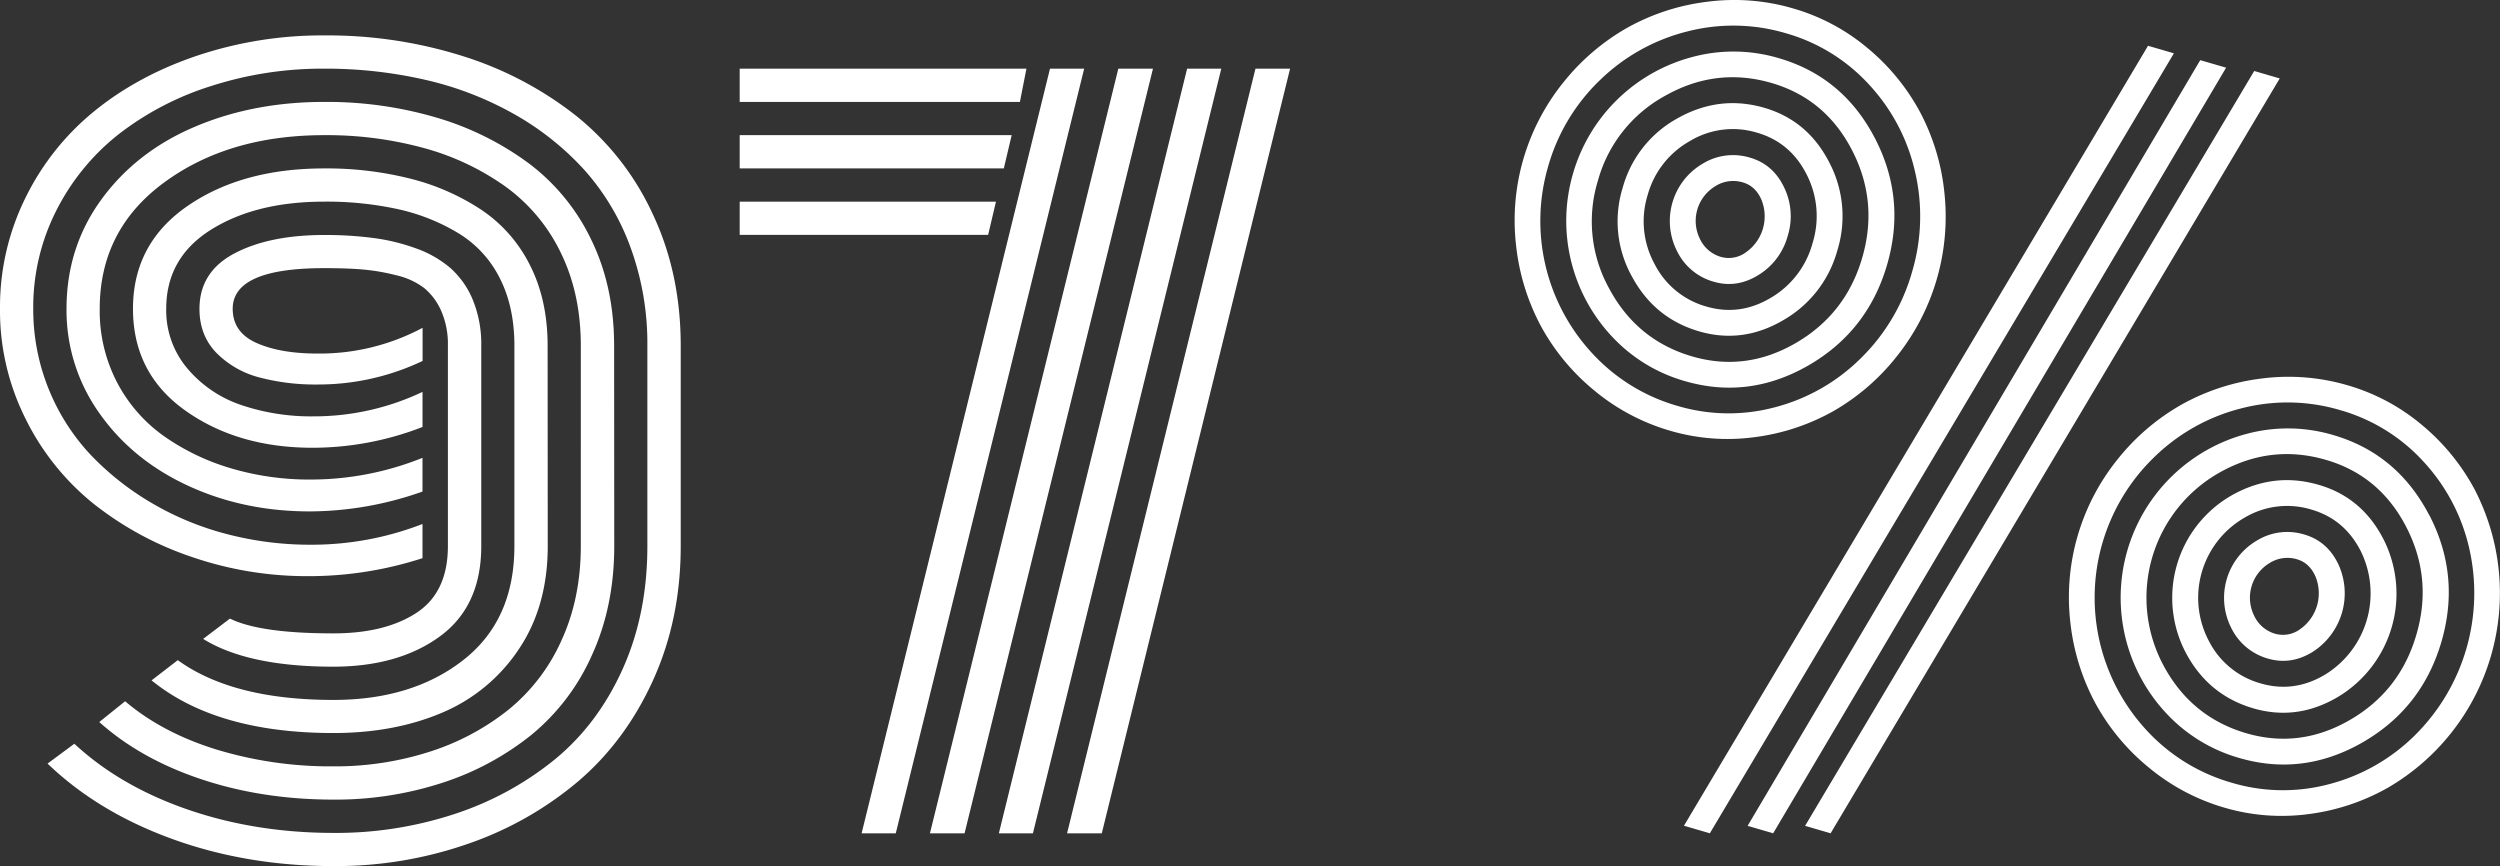
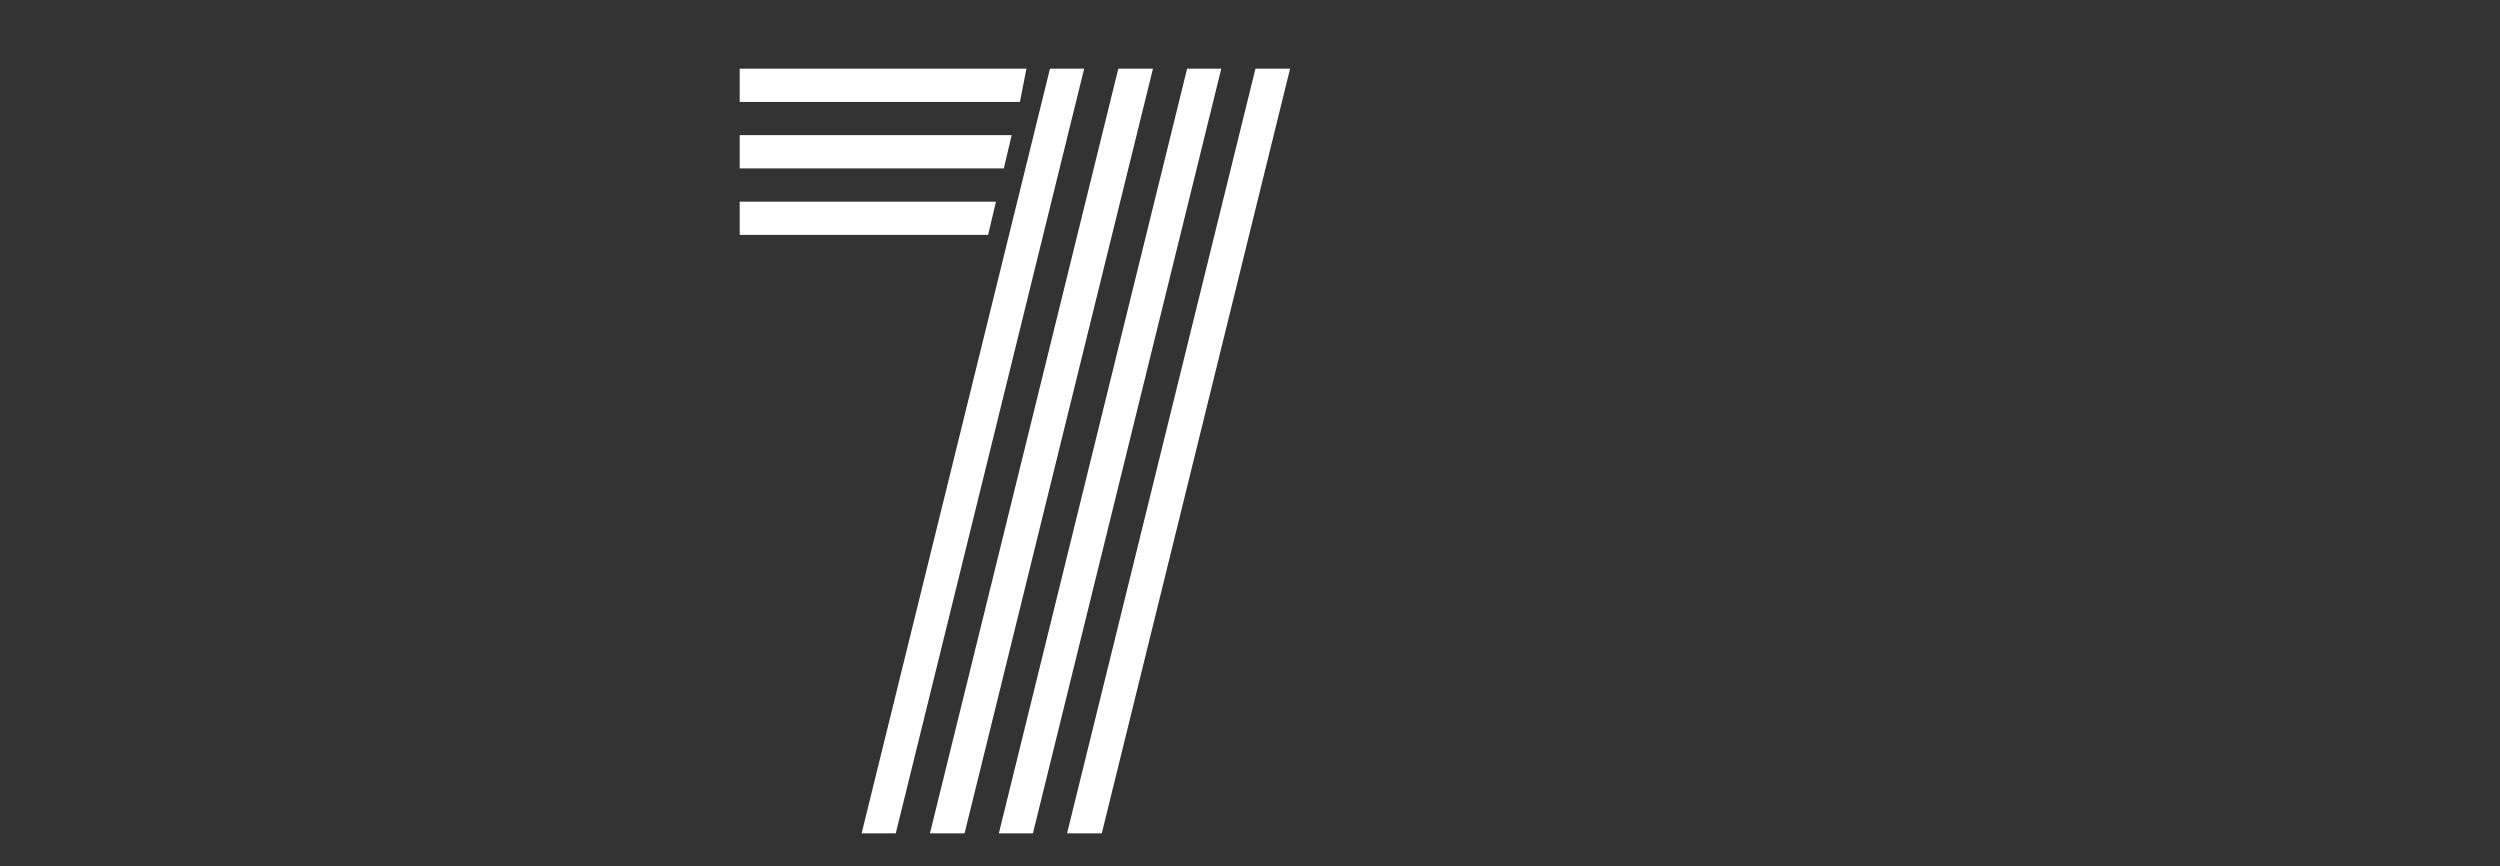
<svg xmlns="http://www.w3.org/2000/svg" viewBox="0 0 1068.72 370.24">
  <rect x="0" y="0" width="1068.72" height="370.24" fill="#333333" stroke="none" />
  <defs>
    <style>.cls-1{fill:#fff;}</style>
  </defs>
  <title>Ресурс 74</title>
  <g id="Слой_2" data-name="Слой 2">
    <g id="Слой_1-2" data-name="Слой 1">
-       <path class="cls-1" d="M648.12,105.05A93.89,93.89,0,0,1,668.51,35a94.78,94.78,0,0,1,27.42-23.3A93.28,93.28,0,0,1,730,.73a89.24,89.24,0,0,1,36.59,2.89,86.72,86.72,0,0,1,31.85,17,92.28,92.28,0,0,1,22.42,27.41A93.85,93.85,0,0,1,831.2,82.34a95.78,95.78,0,0,1-20.39,70.06,94,94,0,0,1-27.12,23.38,92.3,92.3,0,0,1-33.63,11.1,86.76,86.76,0,0,1-36-2.72A89.73,89.73,0,0,1,681.62,167a93.21,93.21,0,0,1-22.87-27.54A94.7,94.7,0,0,1,648.12,105.05ZM684,34.22a82.07,82.07,0,0,0-22.16,36.83A83.21,83.21,0,0,0,681,151.4a78.91,78.91,0,0,0,36.2,22.14,76.56,76.56,0,0,0,41.68.53,81,81,0,0,0,36.55-20.88,83.37,83.37,0,0,0,21.94-36.9,83.34,83.34,0,0,0,1.28-42.9A81,81,0,0,0,799,36.16a76.44,76.44,0,0,0-35.45-21.92,79,79,0,0,0-42.43-.75A82,82,0,0,0,684,34.22ZM801.34,58.77q13.65,26,5.36,54.43T773,156.26q-25.46,14.6-52.73,6.66A67.93,67.93,0,0,1,689,143.75a72.3,72.3,0,0,1-16.54-69.61,72.31,72.31,0,0,1,51.31-49.86,67.83,67.83,0,0,1,36.63.58Q787.7,32.8,801.34,58.77ZM711.91,40.9a59.22,59.22,0,0,0-28.82,36.33,59.21,59.21,0,0,0,4.82,46.12q11.82,22.08,35.42,29,23,6.69,44.38-5.73t28.37-36.46q7-24-4.38-46T757.32,35.48Q733.73,28.61,711.91,40.9ZM782,69.45A49.38,49.38,0,0,1,785.46,107a49.39,49.39,0,0,1-23.08,29.84q-17.39,10.23-36,4.82-19.18-5.58-28.82-23.59a48.47,48.47,0,0,1-3.89-37.77,48.51,48.51,0,0,1,23.55-29.78q17.81-10,37-4.44Q772.82,51.5,782,69.45Zm-59.47-9.22a38,38,0,0,0-18.19,23.18,38,38,0,0,0,2.91,29.33,35.49,35.49,0,0,0,22.27,18.32q14.29,4.16,27.58-3.81a38.84,38.84,0,0,0,17.75-23.32,38.86,38.86,0,0,0-2.46-29.2q-6.93-13.85-21.24-18A35.51,35.51,0,0,0,722.52,60.23Zm40.14,19.84a28.18,28.18,0,0,1,1.56,20.77,28.21,28.21,0,0,1-12.46,16.69q-9.28,5.79-19.16,2.91a24.87,24.87,0,0,1-15.65-13,28.4,28.4,0,0,1,10.9-37.46,24.83,24.83,0,0,1,20.2-2.6Q757.94,70.21,762.66,80.07Zm-29.47-.42a17.29,17.29,0,0,0-6.53,22.42,14.28,14.28,0,0,0,9,7.75,12.31,12.31,0,0,0,10.74-2A18.77,18.77,0,0,0,753,85.4c-1.69-3.9-4.35-6.39-8-7.44A14.21,14.21,0,0,0,733.19,79.65ZM918.26,19.57l11.06,3.22L730.93,356.23,719.87,353Zm22.32,6.14,11.06,3.22L758,356.23l-10.92-3.18Zm23.07,4.64,10.91,3.18-192,322.7-10.91-3.18ZM885.06,266.16a93.89,93.89,0,0,1,20.39-70.06,94.63,94.63,0,0,1,27.42-23.3,93.42,93.42,0,0,1,34.07-11,89.59,89.59,0,0,1,36.59,2.89,86.89,86.89,0,0,1,31.85,17,92.43,92.43,0,0,1,22.42,27.41,96.21,96.21,0,0,1-37.17,127.73A92.29,92.29,0,0,1,987,348a86.76,86.76,0,0,1-36-2.71,89.65,89.65,0,0,1-32.43-17.2,93,93,0,0,1-22.86-27.54A94.58,94.58,0,0,1,885.06,266.16ZM921,195.33a83.53,83.53,0,0,0-3.06,117.18,78.86,78.86,0,0,0,36.19,22.13,76.5,76.5,0,0,0,41.69.54,81,81,0,0,0,36.55-20.88,85.64,85.64,0,0,0,23.22-79.8,81,81,0,0,0-19.64-37.24,76.48,76.48,0,0,0-35.46-21.91A78.89,78.89,0,0,0,958,174.6,81.94,81.94,0,0,0,921,195.33Zm117.33,24.55q13.65,26,5.36,54.43t-33.73,43.06Q984.46,332,957.17,324A68,68,0,0,1,926,304.86a72.43,72.43,0,0,1,34.77-119.48,67.93,67.93,0,0,1,36.63.59Q1024.64,193.9,1038.28,219.88ZM948.85,202a61.38,61.38,0,0,0-24,82.45q11.82,22.08,35.41,29,23,6.69,44.39-5.73T1033,271.22q7-24-4.38-46t-34.38-28.65Q970.67,189.72,948.85,202Zm70.08,28.55A51.47,51.47,0,0,1,999.32,298q-17.39,10.23-36,4.82-19.18-5.58-28.82-23.59a50.44,50.44,0,0,1,19.66-67.55q17.81-10,37-4.44Q1009.75,212.61,1018.93,230.56Zm-59.47-9.22a39.51,39.51,0,0,0-15.28,52.51,35.49,35.49,0,0,0,22.27,18.32q14.29,4.15,27.58-3.82a40.77,40.77,0,0,0,15.28-52.51q-6.91-13.84-21.23-18A35.47,35.47,0,0,0,959.46,221.34Zm40.14,19.84a29.71,29.71,0,0,1-10.9,37.46q-9.29,5.79-19.16,2.91a24.9,24.9,0,0,1-15.65-13,28.4,28.4,0,0,1,10.9-37.46,24.82,24.82,0,0,1,20.2-2.6Q994.88,231.32,999.6,241.18Zm-29.47-.42a17.29,17.29,0,0,0-6.53,22.42,14.26,14.26,0,0,0,9,7.75,12.32,12.32,0,0,0,10.74-2,18.77,18.77,0,0,0,6.52-22.42c-1.69-3.9-4.35-6.39-8-7.44A14.21,14.21,0,0,0,970.13,240.76Z" />
-       <path class="cls-1" d="M291,233.45q0,31.2-11.74,57.15t-31.88,43.23a147.06,147.06,0,0,1-47.18,26.84,171.51,171.51,0,0,1-57.64,9.57q-36.91,0-68.79-11.54T20.33,326.42l11.45-8.48q19.55,18.15,48.46,28.12t62.27,10a162,162,0,0,0,52.12-8.19,133.61,133.61,0,0,0,42.63-23.29q18.36-15.1,28.92-38.59t10.56-52.51V147.79A119.57,119.57,0,0,0,269.63,106a101.8,101.8,0,0,0-19.74-33.26A120.23,120.23,0,0,0,220,48.9a140.89,140.89,0,0,0-37.9-14.71,190.37,190.37,0,0,0-43.52-4.84A155.21,155.21,0,0,0,90.3,36.76,126.25,126.25,0,0,0,50.73,57.38,97.22,97.22,0,0,0,24.08,90,91.21,91.21,0,0,0,14.21,132a90.88,90.88,0,0,0,24.58,62.47A119.17,119.17,0,0,0,65.14,215.2a125.31,125.31,0,0,0,32.27,13.22,140.14,140.14,0,0,0,35,4.44A131,131,0,0,0,180.61,224v14.61a157.44,157.44,0,0,1-49,7.69A151.45,151.45,0,0,1,82,238.09a139,139,0,0,1-41.94-22.7A107.69,107.69,0,0,1,11,179.17,103.13,103.13,0,0,1,0,132,105.39,105.39,0,0,1,11,84.33a109.9,109.9,0,0,1,29.7-37.11Q59.41,32.11,84.78,23.63a168.36,168.36,0,0,1,53.79-8.49A191.9,191.9,0,0,1,197.88,24a151.23,151.23,0,0,1,48.36,25.46A115.86,115.86,0,0,1,279,91.43Q291,116.8,291,147.79Zm-28.42,0q0,25.67-9.48,46.49a92.59,92.59,0,0,1-25.86,34.15,119.43,119.43,0,0,1-38.09,20.53,147.16,147.16,0,0,1-46.59,7.2q-30.39,0-56.45-8.69T42.44,308.66l11.05-8.88q15.79,13.43,39,20.62a167.6,167.6,0,0,0,50,7.21,132,132,0,0,0,41.06-6.22,105,105,0,0,0,33.65-17.86A80.32,80.32,0,0,0,240,273.82q8.29-18.06,8.29-40.37V147.79q0-22.31-8.58-39.78A75,75,0,0,0,216,79.69,109.86,109.86,0,0,0,181.3,63.31a157.06,157.06,0,0,0-42.73-5.53q-40.86,0-68.4,20.23T42.63,132A66.07,66.07,0,0,0,50,163.38a65,65,0,0,0,20,23,97.53,97.53,0,0,0,28.72,13.81A117.51,117.51,0,0,0,132.84,205a127.93,127.93,0,0,0,47.77-9.28v14.41a145.21,145.21,0,0,1-48.16,8.49q-28.42,0-52.21-11.05t-37.8-31a75.72,75.72,0,0,1-14-44.61q0-26.25,14.91-46.69T83.2,54.23q25-10.66,55.37-10.66a165.56,165.56,0,0,1,48.06,6.71,126,126,0,0,1,39.28,19.44,88.66,88.66,0,0,1,26.85,32.77q9.76,20,9.77,45.3Zm-28.43,0q0,25.86-12.53,44.32a73.64,73.64,0,0,1-32.87,27q-20.32,8.58-46.19,8.59-50.13,0-77.77-22.51L76,282.21q23.49,17,66.52,17,33.77,0,55.57-17.07t21.81-48.66V147.79q0-16.59-6.22-28.82A47.12,47.12,0,0,0,196,99.72a85.36,85.36,0,0,0-25.66-10.26,142.7,142.7,0,0,0-31.78-3.26q-29.22,0-48.36,12T71.06,132a38.36,38.36,0,0,0,9.08,25.56,51.61,51.61,0,0,0,23,15.59,92.86,92.86,0,0,0,30.7,4.84,108.09,108.09,0,0,0,46.78-10.46v15a130,130,0,0,1-47,8.88q-32,0-54.38-15.89T56.85,132q0-27.84,23.29-43.92T138.57,72a146.45,146.45,0,0,1,37.11,4.44,98.44,98.44,0,0,1,30.2,13.32,61.47,61.47,0,0,1,20.72,23.69q7.5,14.81,7.5,34.35Zm-28.42,0q0,25.67-17.67,38.59T142.51,285Q106,285,86.85,273.13l11.45-8.69q12.83,6.33,44.21,6.32,22.11,0,35.53-8.78t13.43-28.53V147.79a35.44,35.44,0,0,0-2.87-14.91,26.28,26.28,0,0,0-7.3-9.77,31.06,31.06,0,0,0-11.84-5.42,89.11,89.11,0,0,0-14.21-2.47c-4.54-.4-10.11-.59-16.68-.59q-39.09,0-39.09,17.37,0,10.06,10.17,14.6t26,4.54a93.41,93.41,0,0,0,45-11V154.3a103.74,103.74,0,0,1-45.2,10.07,93.31,93.31,0,0,1-24.48-3A39.91,39.91,0,0,1,92.67,151q-7.4-7.5-7.4-18.95,0-15.8,14.9-23.69t38.4-7.9a157.52,157.52,0,0,1,21.12,1.29A85.19,85.19,0,0,1,178,106.24a46.37,46.37,0,0,1,14.7,8.48,37.19,37.19,0,0,1,9.48,13.62,49.74,49.74,0,0,1,3.55,19.45Z" />
      <path class="cls-1" d="M438.79,29.35,436,43.57H316.21V29.35Zm-6.31,28.43L429.12,72H316.21V57.78ZM425.77,86.2l-3.36,14.21H316.21V86.2Zm23.09-56.85h14.61L382.93,356.23h-14.6Zm29.21,0h14.81L412.34,356.23h-14.8Zm29.41,0h14.61L441.56,356.23H427Zm29.22,0h14.8L471,356.23H456.16Z" />
    </g>
  </g>
</svg>